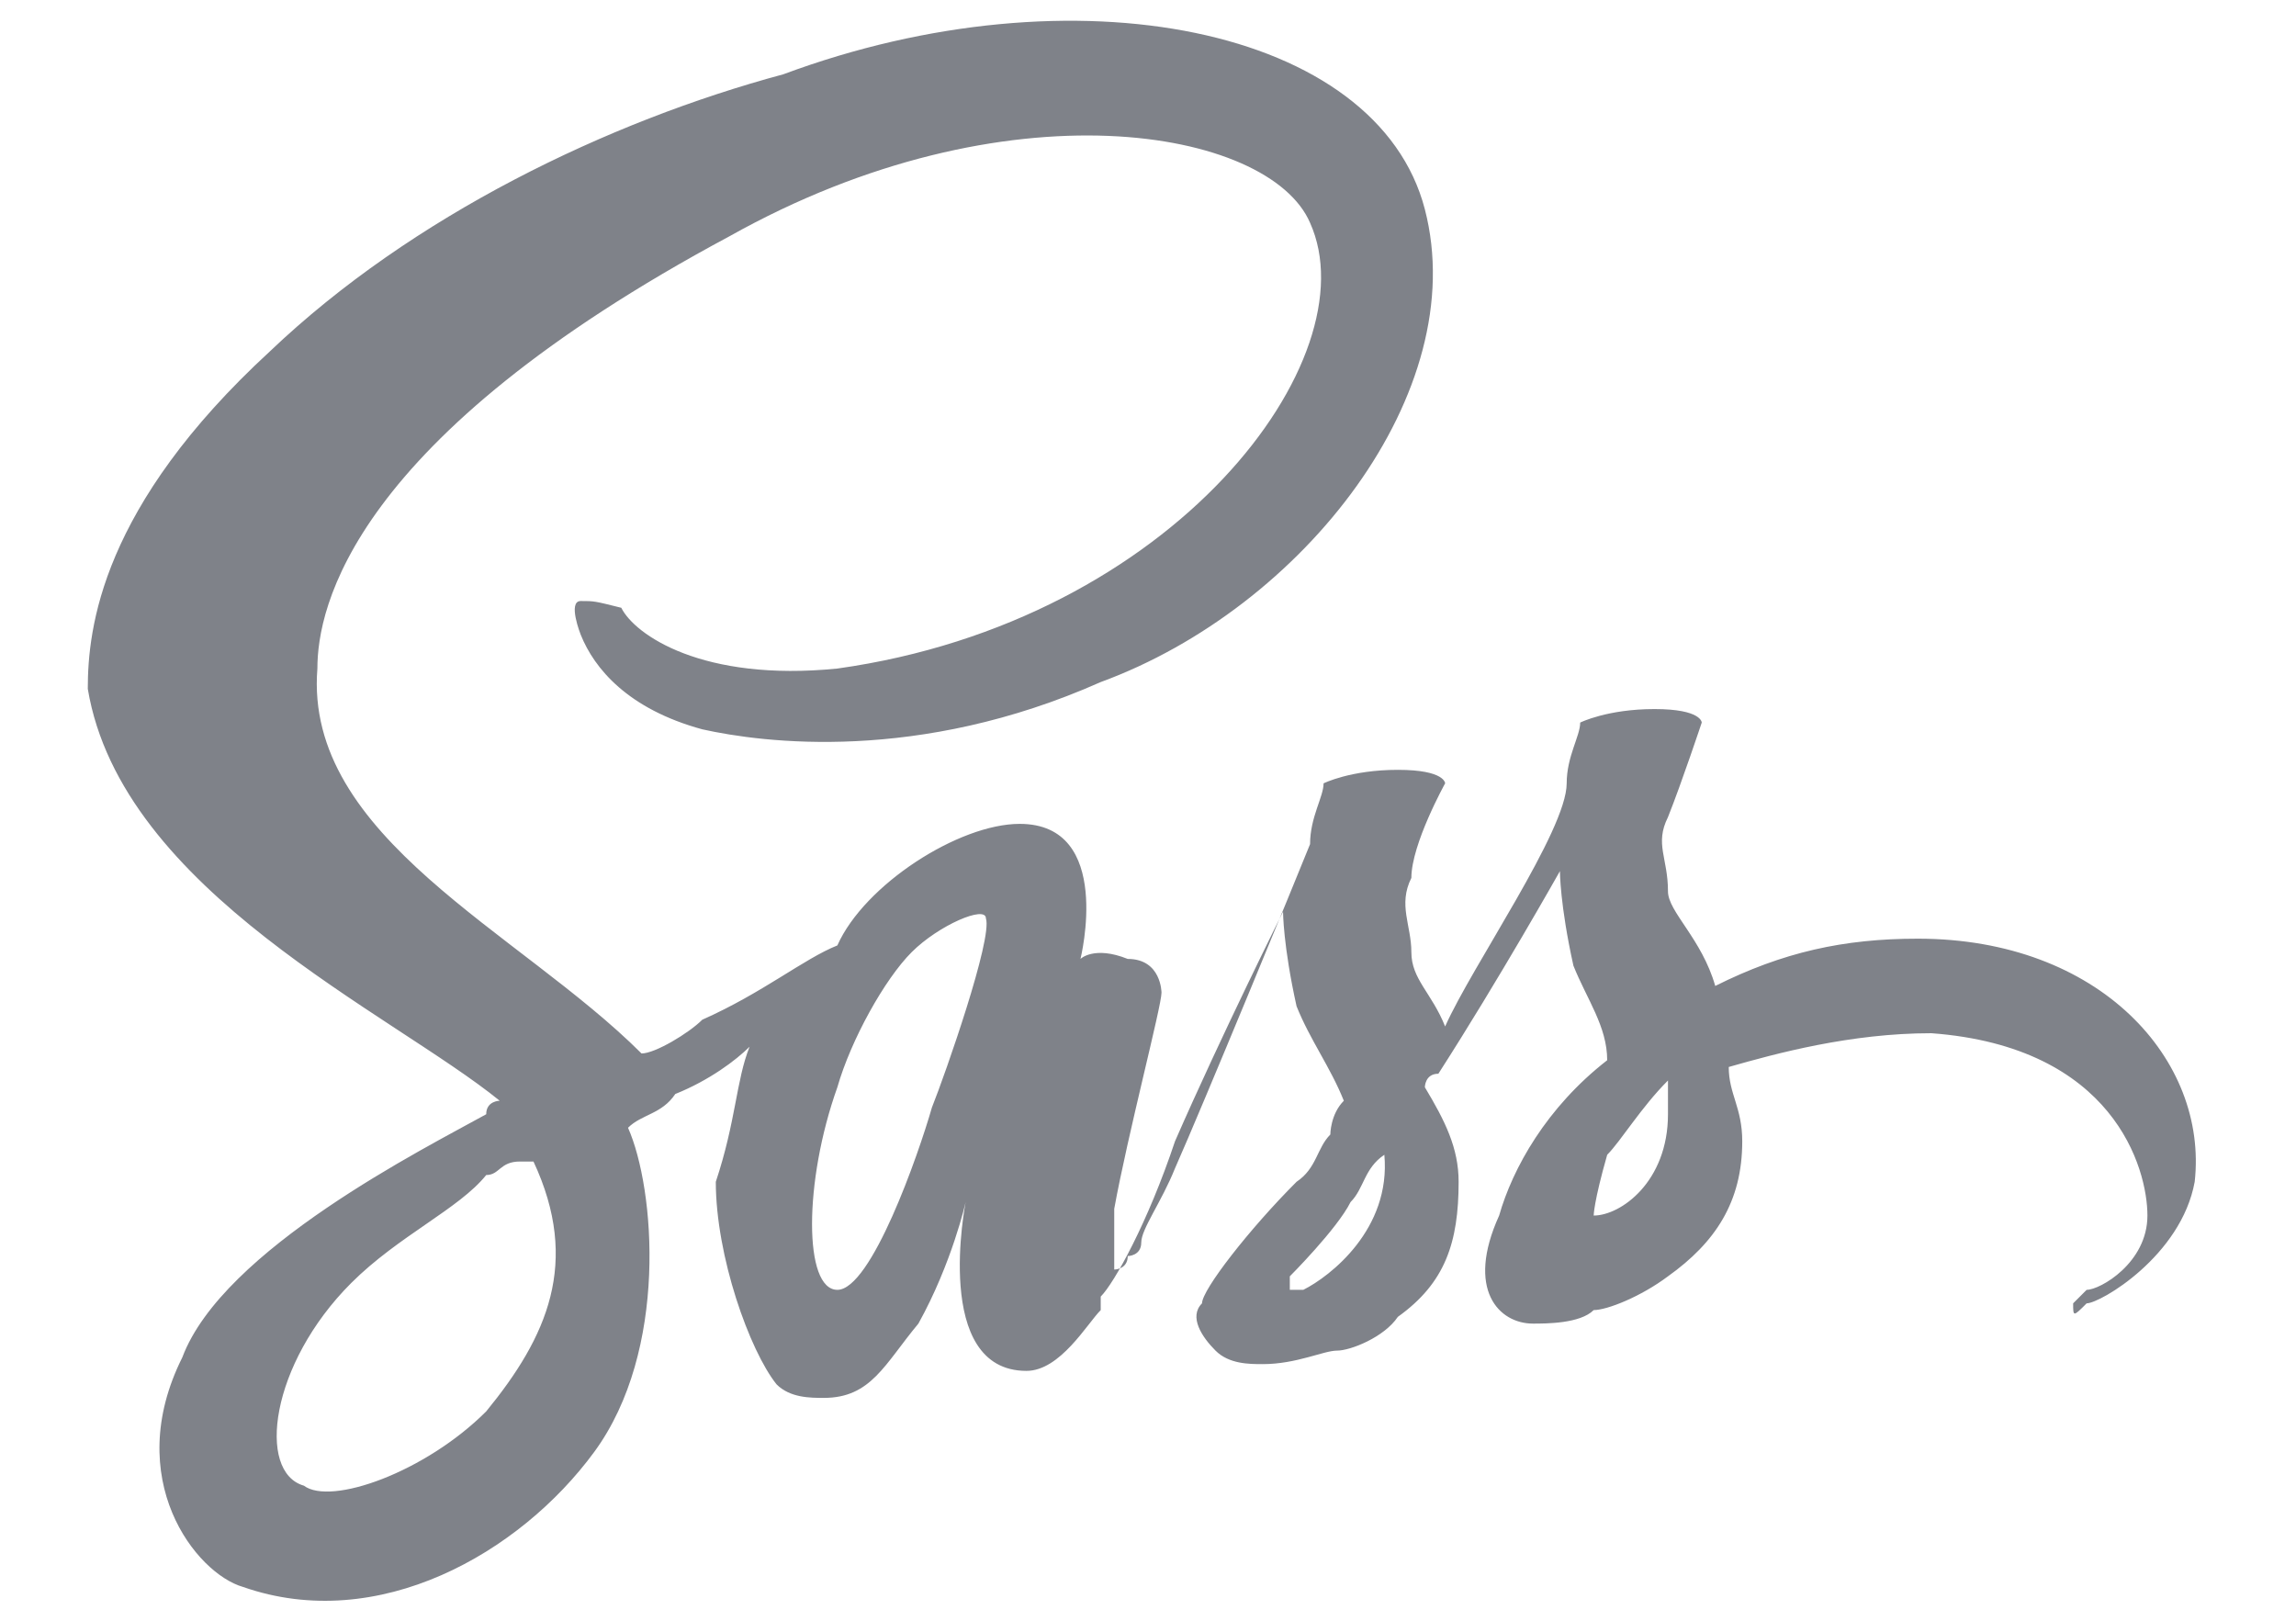
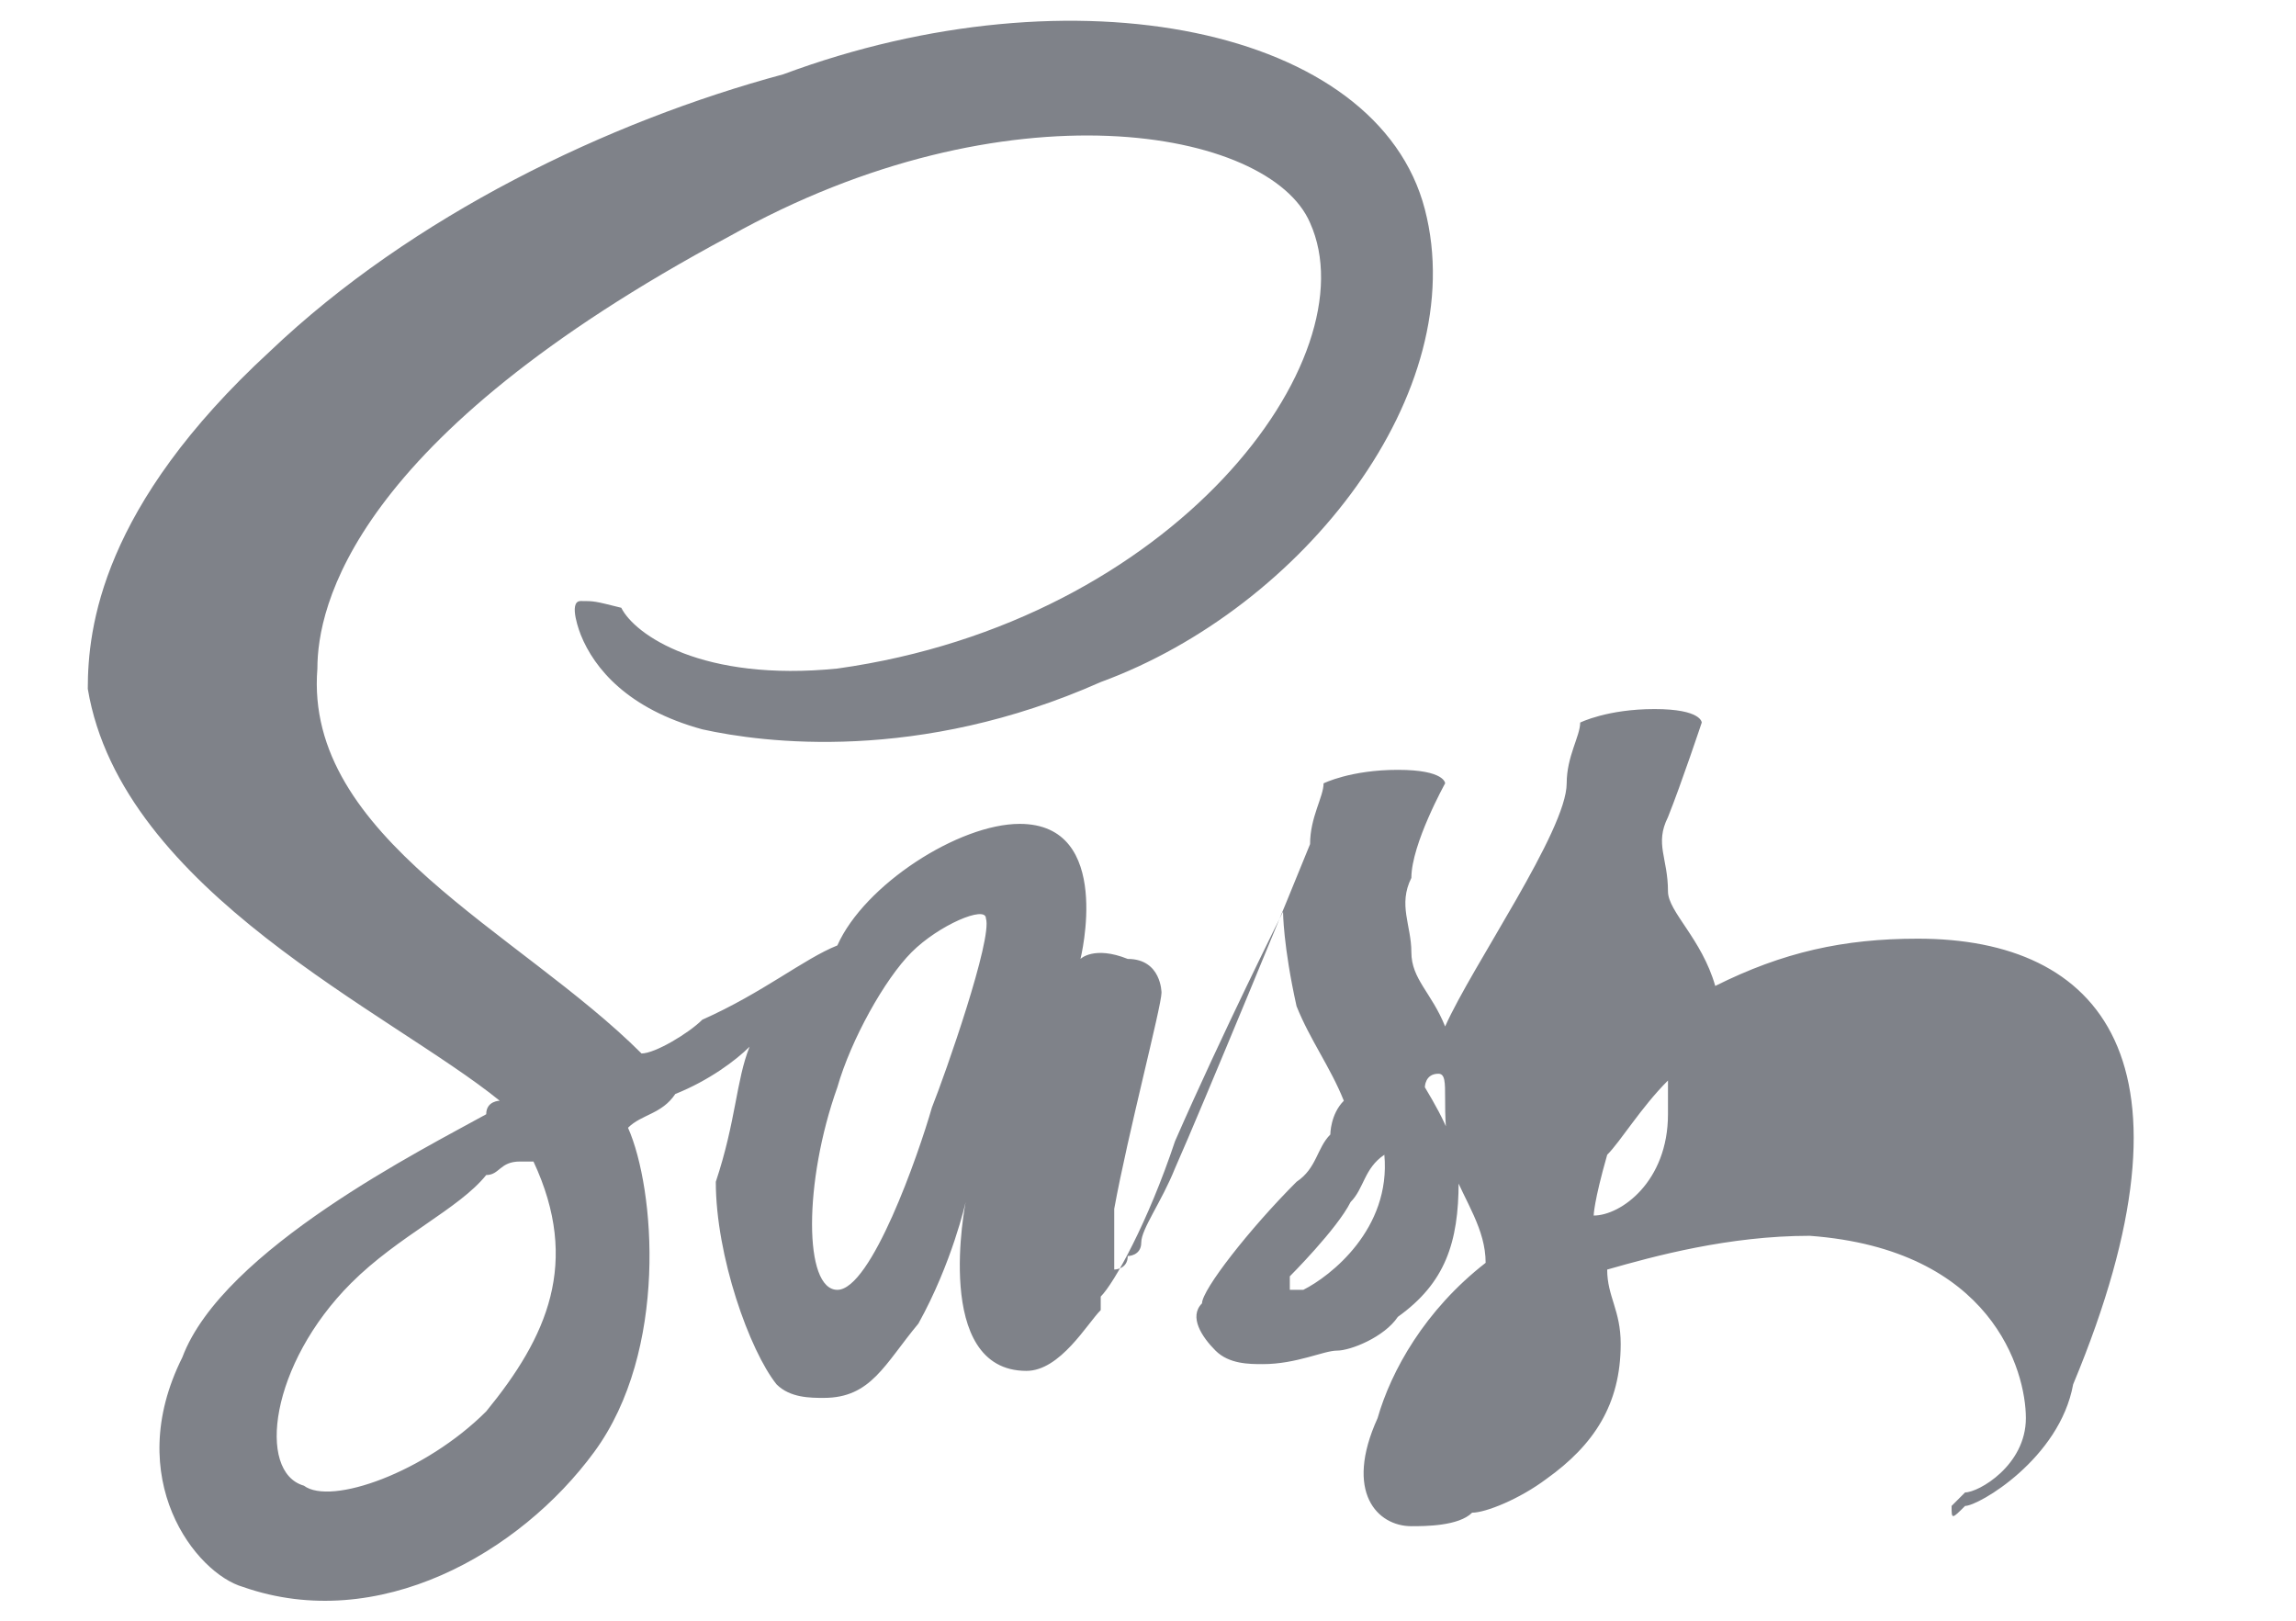
<svg xmlns="http://www.w3.org/2000/svg" version="1.1" id="Layer_1" x="0px" y="0px" viewBox="0 0 34 24" enable-background="new 0 0 34 24" xml:space="preserve">
-   <path fill="#7F8289" d="M28.4,13.9c-1.1,0-2,0.2-3,0.7c-0.2-0.7-0.7-1.1-0.7-1.4c0-0.5-0.2-0.7,0-1.1c0.2-0.5,0.5-1.4,0.5-1.4  s0-0.2-0.7-0.2c-0.7,0-1.1,0.2-1.1,0.2c0,0.2-0.2,0.5-0.2,0.9c0,0.7-1.4,2.7-1.8,3.6c-0.2-0.5-0.5-0.7-0.5-1.1s-0.2-0.7,0-1.1  c0-0.5,0.5-1.4,0.5-1.4s0-0.2-0.7-0.2s-1.1,0.2-1.1,0.2c0,0.2-0.2,0.5-0.2,0.9c-0.2,0.5-1.6,3.9-2,4.8c-0.2,0.5-0.5,0.9-0.5,1.1l0,0  l0,0c0,0.2-0.2,0.2-0.2,0.2l0,0c0,0.2-0.2,0.2-0.2,0.2s0-0.5,0-0.9c0.2-1.1,0.7-3,0.7-3.2c0,0,0-0.5-0.5-0.5c-0.5-0.2-0.7,0-0.7,0  l0,0c0,0,0.5-2-0.9-2c-0.9,0-2.3,0.9-2.7,1.8c-0.5,0.2-1.1,0.7-2,1.1c-0.2,0.2-0.7,0.5-0.9,0.5l0,0c-1.8-1.8-5-3.2-4.8-5.7  c0-0.9,0.5-3.4,6.1-6.4c4.1-2.3,8-1.6,8.6-0.2c0.9,2-2,5.9-7,6.6c-2,0.2-3-0.5-3.2-0.9C8.8,8.9,8.8,8.9,8.6,8.9c-0.2,0,0,0.5,0,0.5  c0.2,0.5,0.7,1.1,1.8,1.4c0.9,0.2,3.2,0.5,5.9-0.7c3-1.1,5.5-4.3,4.8-7s-5.2-3.6-9.5-2C9,1.8,6.1,3.2,4,5.2c-2.5,2.3-2.7,4.1-2.7,5  c0.5,3,4.5,4.8,6.1,6.1c0,0-0.2,0-0.2,0.2c-0.9,0.5-3.9,2-4.5,3.6c-0.9,1.8,0.2,3.2,0.9,3.4c2,0.7,4.1-0.5,5.2-2s0.9-3.9,0.5-4.8  l0,0c0.2-0.2,0.5-0.2,0.7-0.5c0.5-0.2,0.9-0.5,1.1-0.7c-0.2,0.5-0.2,1.1-0.5,2c0,1.1,0.5,2.5,0.9,3c0.2,0.2,0.5,0.2,0.7,0.2  c0.7,0,0.9-0.5,1.4-1.1c0.5-0.9,0.7-1.8,0.7-1.8s-0.5,2.5,0.9,2.5c0.5,0,0.9-0.7,1.1-0.9l0,0l0,0v-0.2l0,0c0.2-0.2,0.7-1.1,1.1-2.3  c0.7-1.6,1.6-3.4,1.6-3.4s0,0.5,0.2,1.4c0.2,0.5,0.5,0.9,0.7,1.4c-0.2,0.2-0.2,0.5-0.2,0.5l0,0c-0.2,0.2-0.2,0.5-0.5,0.7  c-0.7,0.7-1.4,1.6-1.4,1.8c-0.2,0.2,0,0.5,0.2,0.7s0.5,0.2,0.7,0.2c0.5,0,0.9-0.2,1.1-0.2s0.7-0.2,0.9-0.5c0.7-0.5,0.9-1.1,0.9-2  c0-0.5-0.2-0.9-0.5-1.4c0,0,0-0.2,0.2-0.2c0.9-1.4,1.8-3,1.8-3s0,0.5,0.2,1.4c0.2,0.5,0.5,0.9,0.5,1.4c-0.9,0.7-1.4,1.6-1.6,2.3  c-0.5,1.1,0,1.6,0.5,1.6c0.2,0,0.7,0,0.9-0.2c0.2,0,0.7-0.2,1.1-0.5c0.7-0.5,1.1-1.1,1.1-2c0-0.5-0.2-0.7-0.2-1.1  c0.7-0.2,1.8-0.5,3-0.5c2.7,0.2,3.2,2,3.2,2.7s-0.7,1.1-0.9,1.1c-0.2,0.2-0.2,0.2-0.2,0.2c0,0.2,0,0.2,0.2,0c0.2,0,1.4-0.7,1.6-1.8  C32.7,15.7,31.1,13.9,28.4,13.9z M7.2,20.9c-0.9,0.9-2.3,1.4-2.7,1.1c-0.7-0.2-0.5-1.8,0.7-3c0.7-0.7,1.6-1.1,2-1.6  c0.2,0,0.2-0.2,0.5-0.2l0,0l0,0c0,0,0,0,0.2,0C8.6,18.7,8.1,19.8,7.2,20.9z M13.8,16.4c-0.2,0.7-0.9,2.7-1.4,2.7s-0.5-1.6,0-3  c0.2-0.7,0.7-1.6,1.1-2s1.1-0.7,1.1-0.5C14.7,13.9,14,15.9,13.8,16.4z M19.3,19.1c-0.2,0-0.2,0-0.2,0v-0.2c0,0,0.7-0.7,0.9-1.1  c0.2-0.2,0.2-0.5,0.5-0.7l0,0C20.6,18.2,19.7,18.9,19.3,19.1z M23.6,18c0,0,0-0.2,0.2-0.9c0.2-0.2,0.5-0.7,0.9-1.1  c0,0.2,0,0.5,0,0.5C24.7,17.5,24,18,23.6,18z" />
+   <path fill="#7F8289" d="M28.4,13.9c-1.1,0-2,0.2-3,0.7c-0.2-0.7-0.7-1.1-0.7-1.4c0-0.5-0.2-0.7,0-1.1c0.2-0.5,0.5-1.4,0.5-1.4  s0-0.2-0.7-0.2c-0.7,0-1.1,0.2-1.1,0.2c0,0.2-0.2,0.5-0.2,0.9c0,0.7-1.4,2.7-1.8,3.6c-0.2-0.5-0.5-0.7-0.5-1.1s-0.2-0.7,0-1.1  c0-0.5,0.5-1.4,0.5-1.4s0-0.2-0.7-0.2s-1.1,0.2-1.1,0.2c0,0.2-0.2,0.5-0.2,0.9c-0.2,0.5-1.6,3.9-2,4.8c-0.2,0.5-0.5,0.9-0.5,1.1l0,0  l0,0c0,0.2-0.2,0.2-0.2,0.2l0,0c0,0.2-0.2,0.2-0.2,0.2s0-0.5,0-0.9c0.2-1.1,0.7-3,0.7-3.2c0,0,0-0.5-0.5-0.5c-0.5-0.2-0.7,0-0.7,0  l0,0c0,0,0.5-2-0.9-2c-0.9,0-2.3,0.9-2.7,1.8c-0.5,0.2-1.1,0.7-2,1.1c-0.2,0.2-0.7,0.5-0.9,0.5l0,0c-1.8-1.8-5-3.2-4.8-5.7  c0-0.9,0.5-3.4,6.1-6.4c4.1-2.3,8-1.6,8.6-0.2c0.9,2-2,5.9-7,6.6c-2,0.2-3-0.5-3.2-0.9C8.8,8.9,8.8,8.9,8.6,8.9c-0.2,0,0,0.5,0,0.5  c0.2,0.5,0.7,1.1,1.8,1.4c0.9,0.2,3.2,0.5,5.9-0.7c3-1.1,5.5-4.3,4.8-7s-5.2-3.6-9.5-2C9,1.8,6.1,3.2,4,5.2c-2.5,2.3-2.7,4.1-2.7,5  c0.5,3,4.5,4.8,6.1,6.1c0,0-0.2,0-0.2,0.2c-0.9,0.5-3.9,2-4.5,3.6c-0.9,1.8,0.2,3.2,0.9,3.4c2,0.7,4.1-0.5,5.2-2s0.9-3.9,0.5-4.8  l0,0c0.2-0.2,0.5-0.2,0.7-0.5c0.5-0.2,0.9-0.5,1.1-0.7c-0.2,0.5-0.2,1.1-0.5,2c0,1.1,0.5,2.5,0.9,3c0.2,0.2,0.5,0.2,0.7,0.2  c0.7,0,0.9-0.5,1.4-1.1c0.5-0.9,0.7-1.8,0.7-1.8s-0.5,2.5,0.9,2.5c0.5,0,0.9-0.7,1.1-0.9l0,0l0,0v-0.2l0,0c0.2-0.2,0.7-1.1,1.1-2.3  c0.7-1.6,1.6-3.4,1.6-3.4s0,0.5,0.2,1.4c0.2,0.5,0.5,0.9,0.7,1.4c-0.2,0.2-0.2,0.5-0.2,0.5l0,0c-0.2,0.2-0.2,0.5-0.5,0.7  c-0.7,0.7-1.4,1.6-1.4,1.8c-0.2,0.2,0,0.5,0.2,0.7s0.5,0.2,0.7,0.2c0.5,0,0.9-0.2,1.1-0.2s0.7-0.2,0.9-0.5c0.7-0.5,0.9-1.1,0.9-2  c0-0.5-0.2-0.9-0.5-1.4c0,0,0-0.2,0.2-0.2s0,0.5,0.2,1.4c0.2,0.5,0.5,0.9,0.5,1.4c-0.9,0.7-1.4,1.6-1.6,2.3  c-0.5,1.1,0,1.6,0.5,1.6c0.2,0,0.7,0,0.9-0.2c0.2,0,0.7-0.2,1.1-0.5c0.7-0.5,1.1-1.1,1.1-2c0-0.5-0.2-0.7-0.2-1.1  c0.7-0.2,1.8-0.5,3-0.5c2.7,0.2,3.2,2,3.2,2.7s-0.7,1.1-0.9,1.1c-0.2,0.2-0.2,0.2-0.2,0.2c0,0.2,0,0.2,0.2,0c0.2,0,1.4-0.7,1.6-1.8  C32.7,15.7,31.1,13.9,28.4,13.9z M7.2,20.9c-0.9,0.9-2.3,1.4-2.7,1.1c-0.7-0.2-0.5-1.8,0.7-3c0.7-0.7,1.6-1.1,2-1.6  c0.2,0,0.2-0.2,0.5-0.2l0,0l0,0c0,0,0,0,0.2,0C8.6,18.7,8.1,19.8,7.2,20.9z M13.8,16.4c-0.2,0.7-0.9,2.7-1.4,2.7s-0.5-1.6,0-3  c0.2-0.7,0.7-1.6,1.1-2s1.1-0.7,1.1-0.5C14.7,13.9,14,15.9,13.8,16.4z M19.3,19.1c-0.2,0-0.2,0-0.2,0v-0.2c0,0,0.7-0.7,0.9-1.1  c0.2-0.2,0.2-0.5,0.5-0.7l0,0C20.6,18.2,19.7,18.9,19.3,19.1z M23.6,18c0,0,0-0.2,0.2-0.9c0.2-0.2,0.5-0.7,0.9-1.1  c0,0.2,0,0.5,0,0.5C24.7,17.5,24,18,23.6,18z" />
</svg>